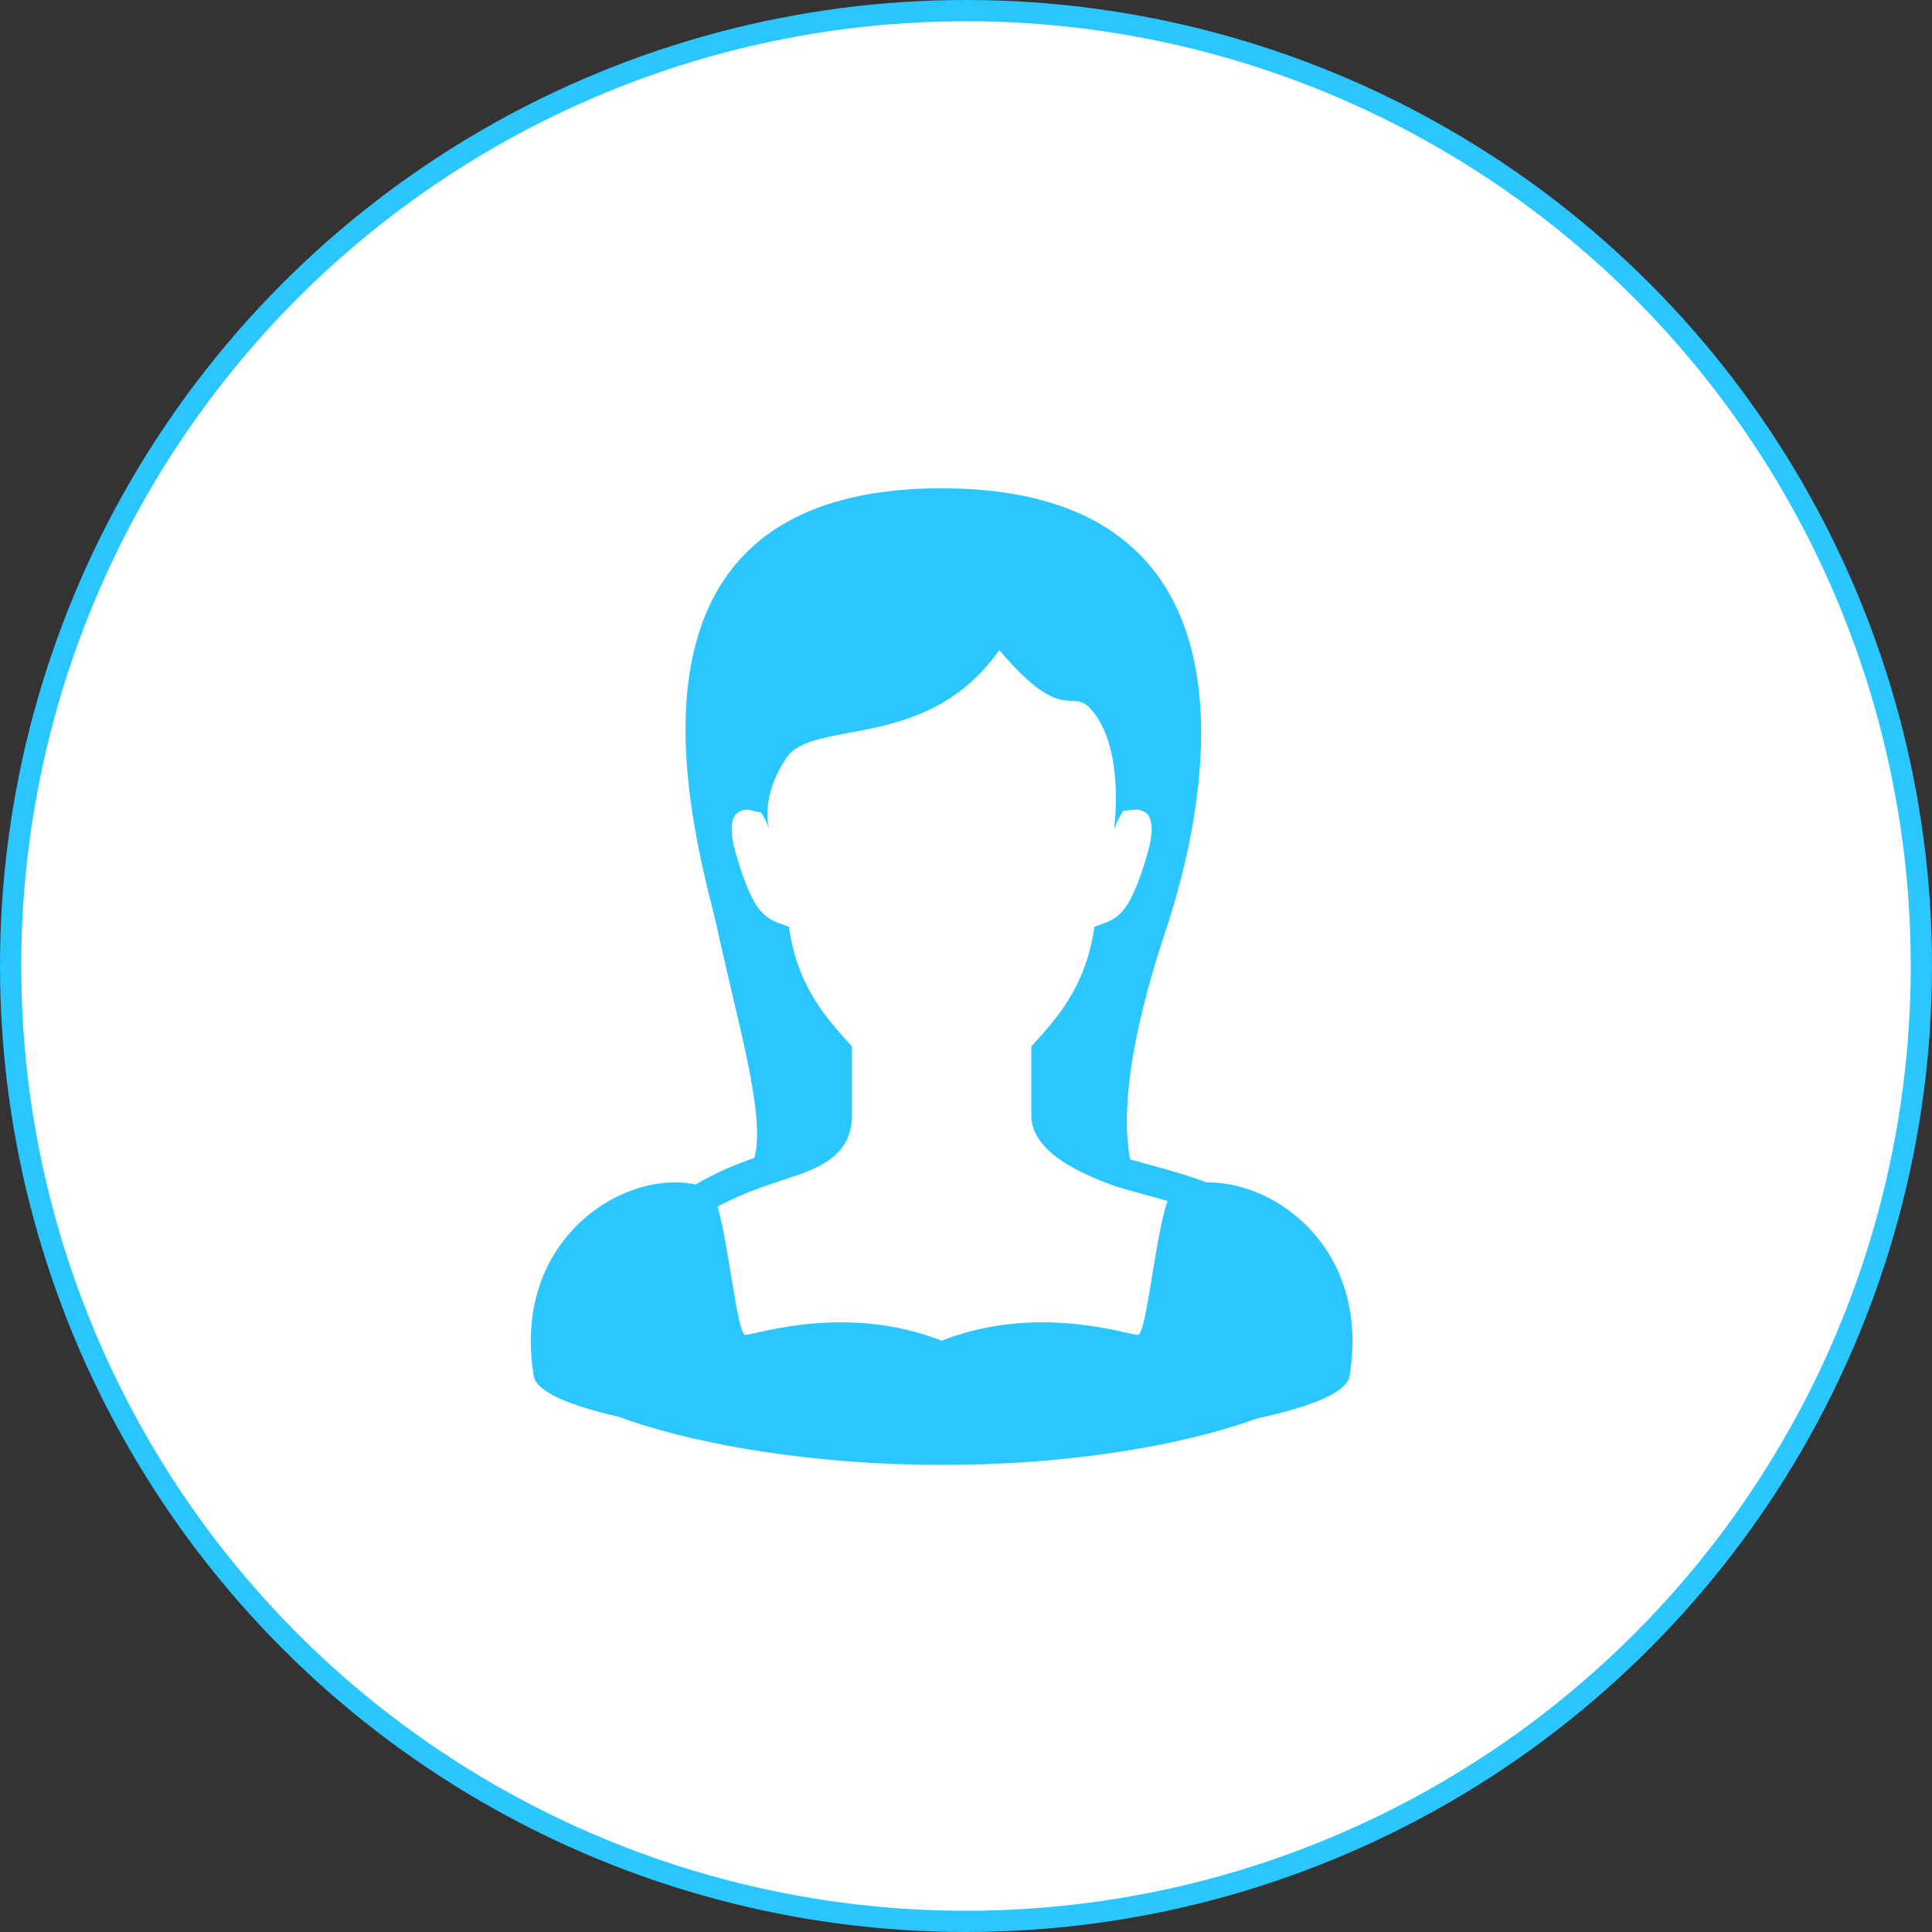
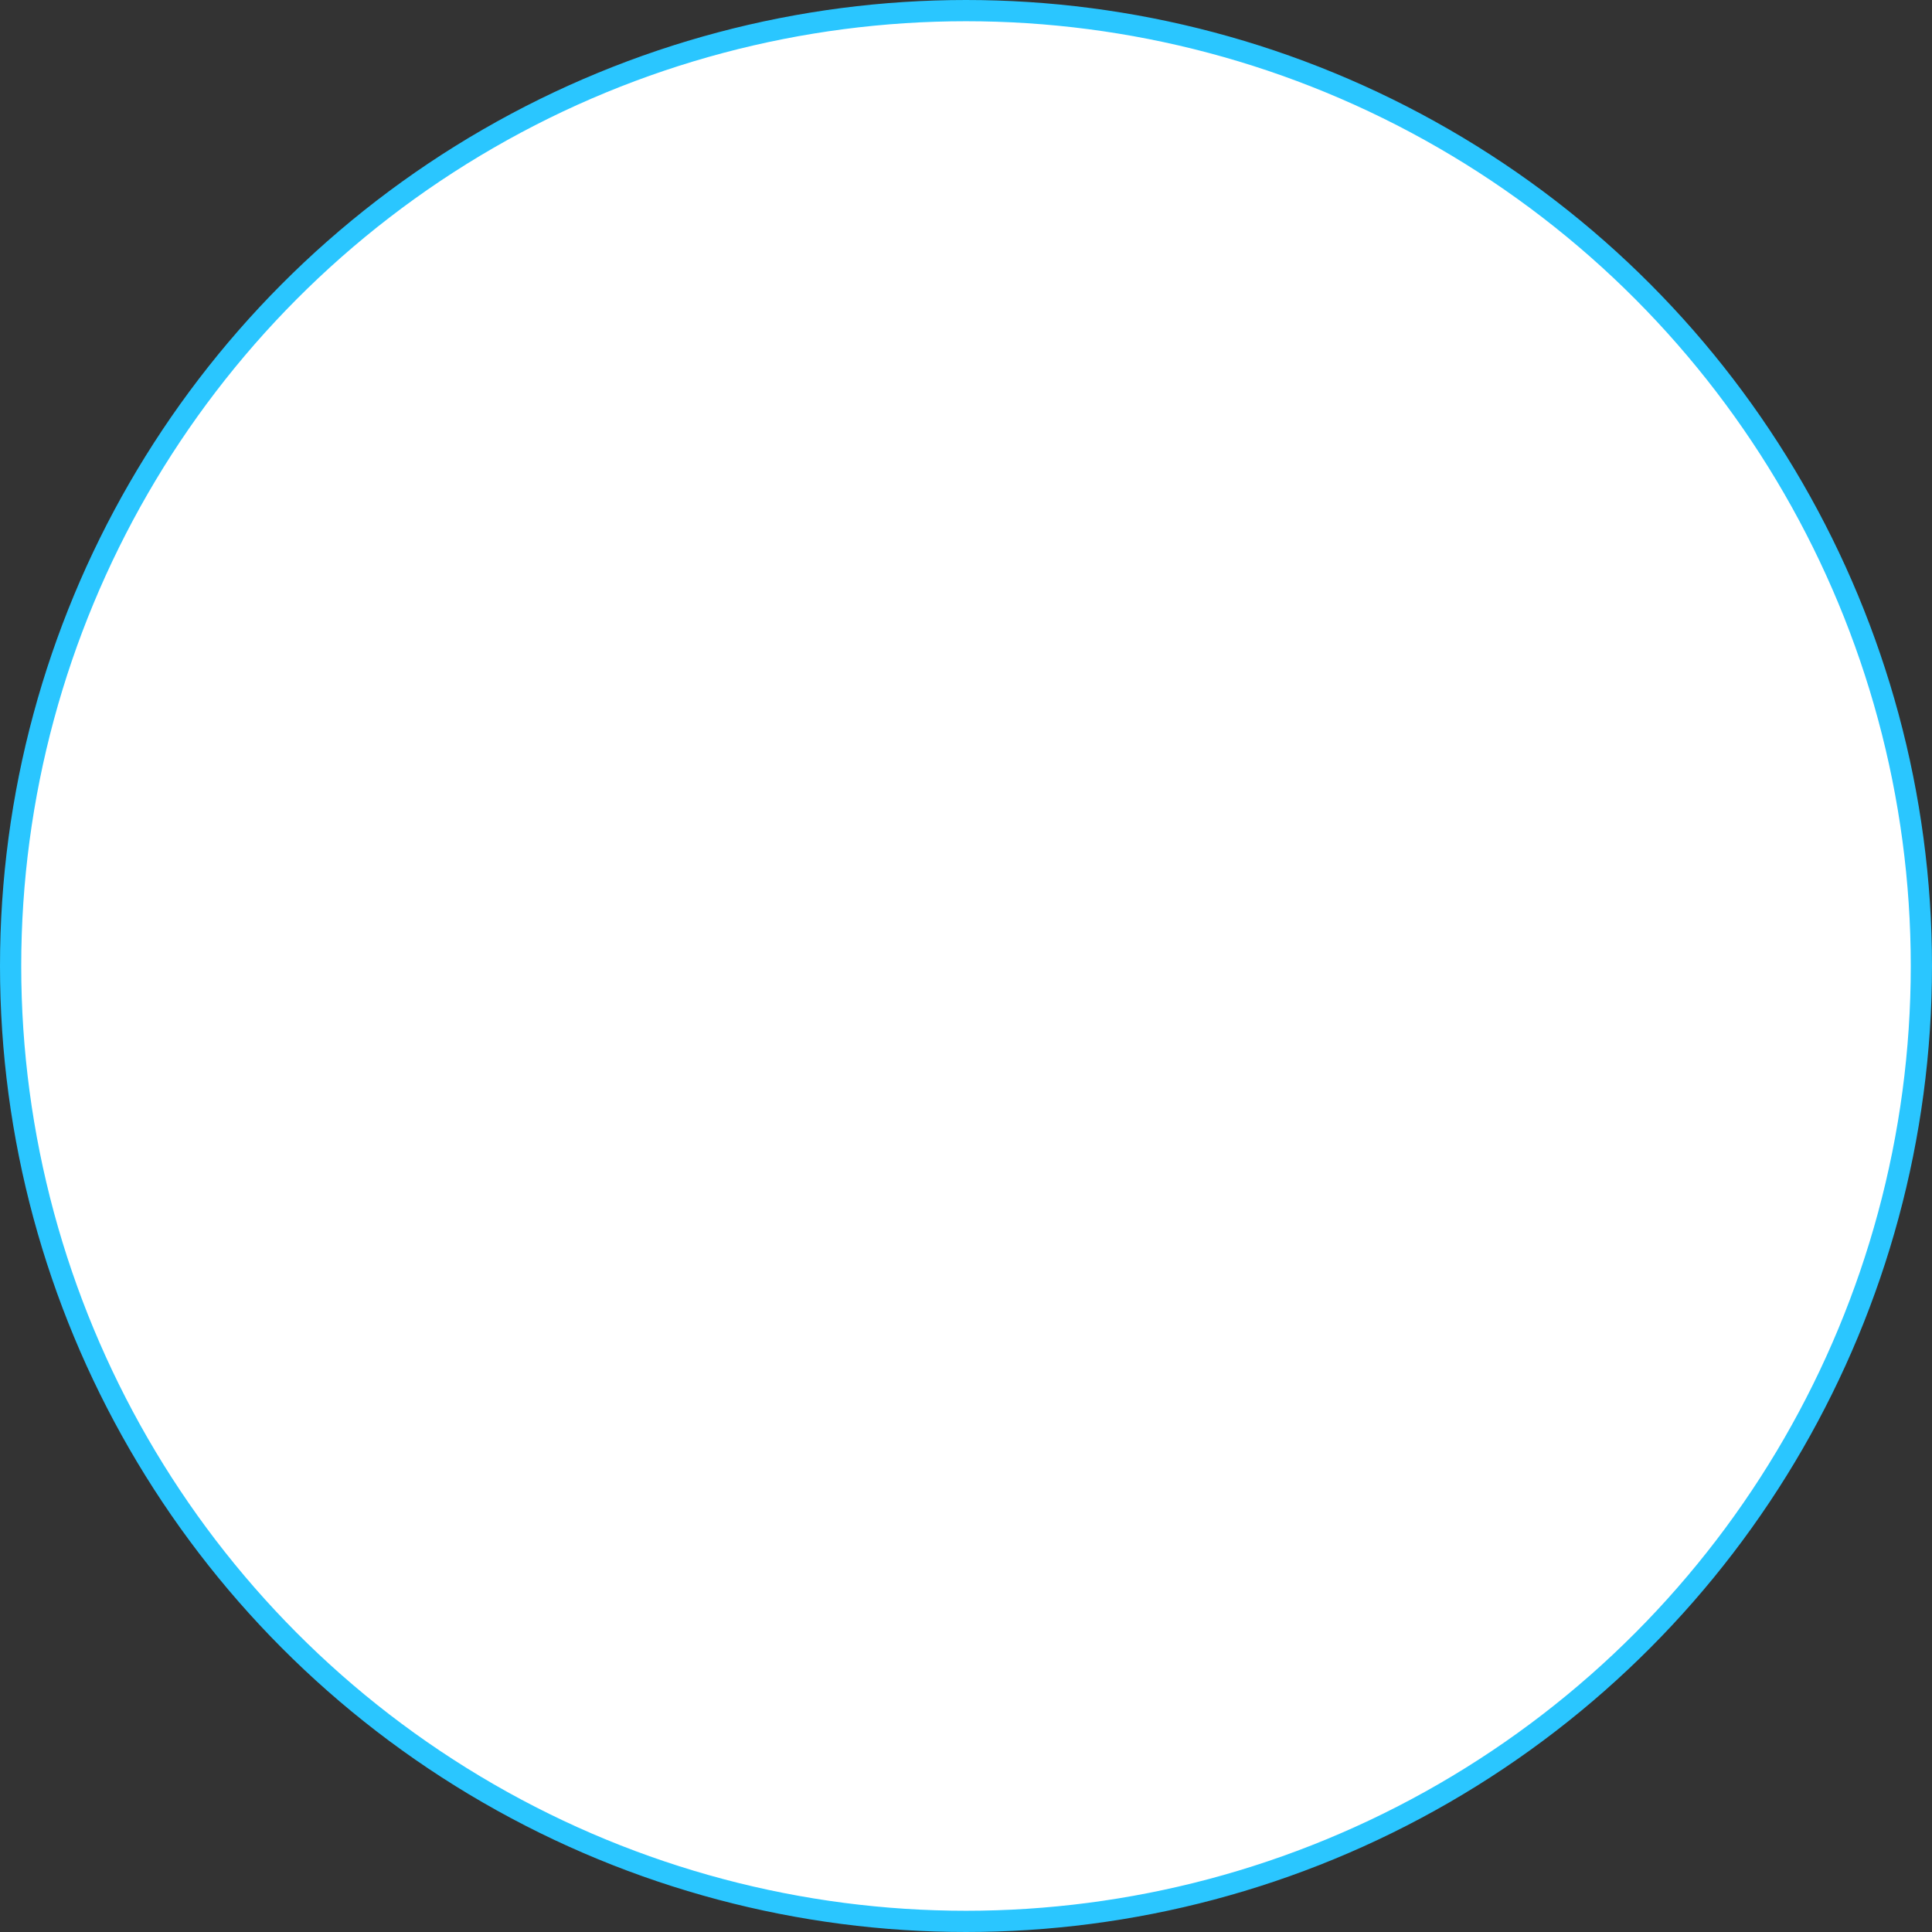
<svg xmlns="http://www.w3.org/2000/svg" width="91" height="91" viewBox="0 0 91 91" fill="none">
  <rect x="0" y="0" width="91" height="91" fill="#333333" stroke="none" />
  <circle cx="45.5" cy="45.5" r="45" fill="white" stroke="#2AC6FF" />
-   <path d="M56.833 55.694C56.827 55.691 56.82 55.689 56.814 55.686C55.993 55.377 55.19 55.149 54.483 54.956C54.012 54.827 53.588 54.713 53.231 54.605C52.821 52.489 53.178 49.021 54.884 43.901C56 40.553 61.395 23 44.353 23C27.31 23 33.082 40.45 33.822 43.901C34.738 48.177 36.085 52.592 35.53 54.541C34.695 54.832 33.748 55.211 32.759 55.792C29.329 55.058 24.076 58.422 25.14 64.803C25.249 65.565 26.855 66.211 29.145 66.733C29.32 66.797 29.493 66.863 29.682 66.927C32.876 68.007 38.136 68.998 44.353 69C49.56 68.999 53.955 68.324 57.092 67.475C57.878 67.262 58.584 67.039 59.208 66.811C61.683 66.276 63.452 65.604 63.566 64.803C64.541 58.951 60.205 55.637 56.833 55.694ZM53.598 62.873C53.115 62.873 48.855 61.379 44.353 63.148C39.851 61.379 35.59 62.873 35.108 62.873C34.724 62.873 34.344 58.7 33.797 56.834C35.187 56.077 36.495 55.725 37.594 55.34C38.315 55.083 38.919 54.811 39.394 54.358C39.63 54.132 39.825 53.856 39.949 53.544C40.074 53.232 40.13 52.891 40.129 52.536C40.129 51.786 40.129 50.847 40.129 49.562V49.29L39.948 49.089C38.983 48.014 37.677 46.588 37.224 44.053L37.152 43.648L36.765 43.509C36.519 43.422 36.331 43.332 36.167 43.218C35.926 43.047 35.706 42.814 35.45 42.336C35.197 41.861 34.929 41.152 34.636 40.123C34.507 39.673 34.461 39.323 34.461 39.063C34.462 38.761 34.52 38.584 34.579 38.473C34.668 38.311 34.777 38.242 34.916 38.186C35.012 38.15 35.113 38.136 35.171 38.131L35.856 38.277C36.112 38.684 36.233 39.078 36.233 39.078C36.233 39.078 35.751 37.631 37.037 35.702C38.291 33.822 43.669 35.451 47.067 30.62C50.387 34.538 50.462 31.963 51.668 33.772C52.955 35.702 52.472 39.078 52.472 39.078C52.472 39.078 52.613 38.629 52.906 38.194L53.5 38.13C53.545 38.129 53.77 38.151 53.919 38.25C54 38.302 54.066 38.362 54.127 38.473C54.186 38.585 54.243 38.761 54.245 39.063C54.245 39.323 54.198 39.672 54.07 40.123C53.68 41.497 53.33 42.296 53.009 42.74C52.849 42.963 52.702 43.104 52.538 43.218C52.374 43.332 52.187 43.422 51.94 43.51L51.553 43.648L51.482 44.053C51.029 46.588 49.723 48.014 48.758 49.089L48.577 49.29V49.562C48.577 50.848 48.577 51.786 48.577 52.537C48.575 53.003 48.757 53.422 49.005 53.757C49.382 54.262 49.904 54.636 50.473 54.962C51.043 55.285 51.667 55.552 52.254 55.772C52.955 56.032 53.848 56.236 54.824 56.522C54.88 56.538 54.936 56.556 54.991 56.572C54.4 58.271 54 62.873 53.598 62.873Z" fill="#2AC6FF" />
</svg>